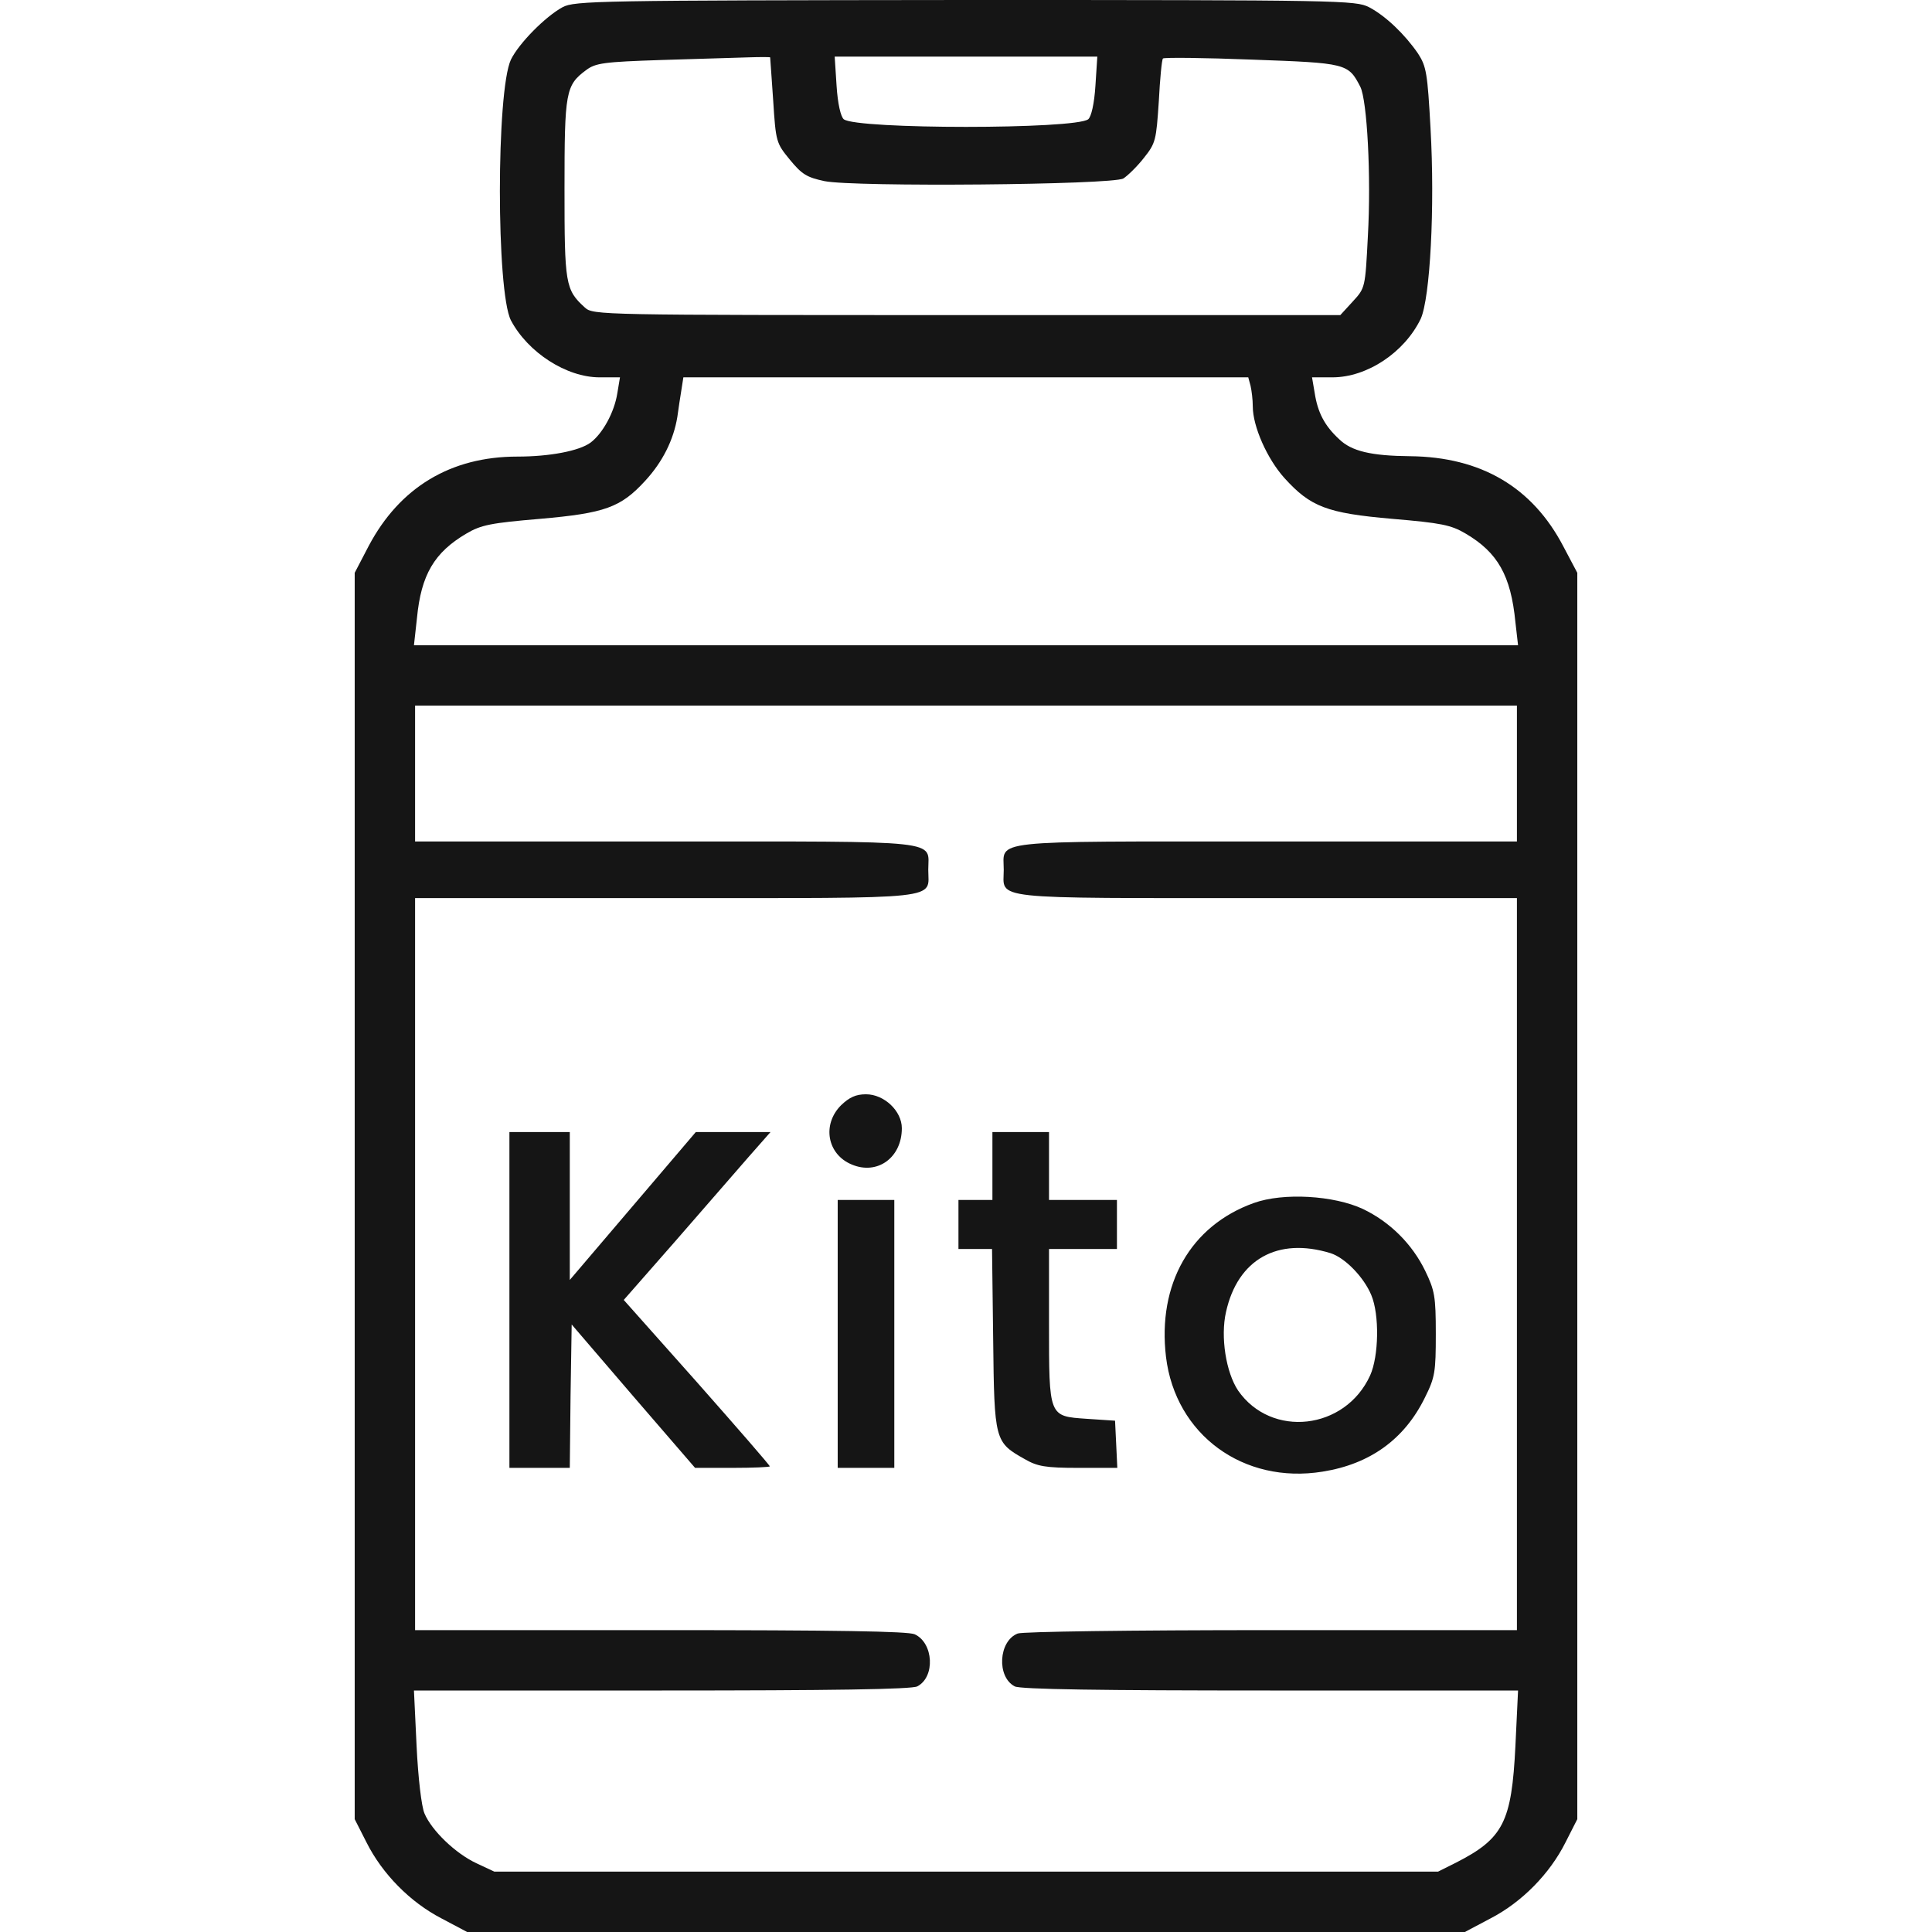
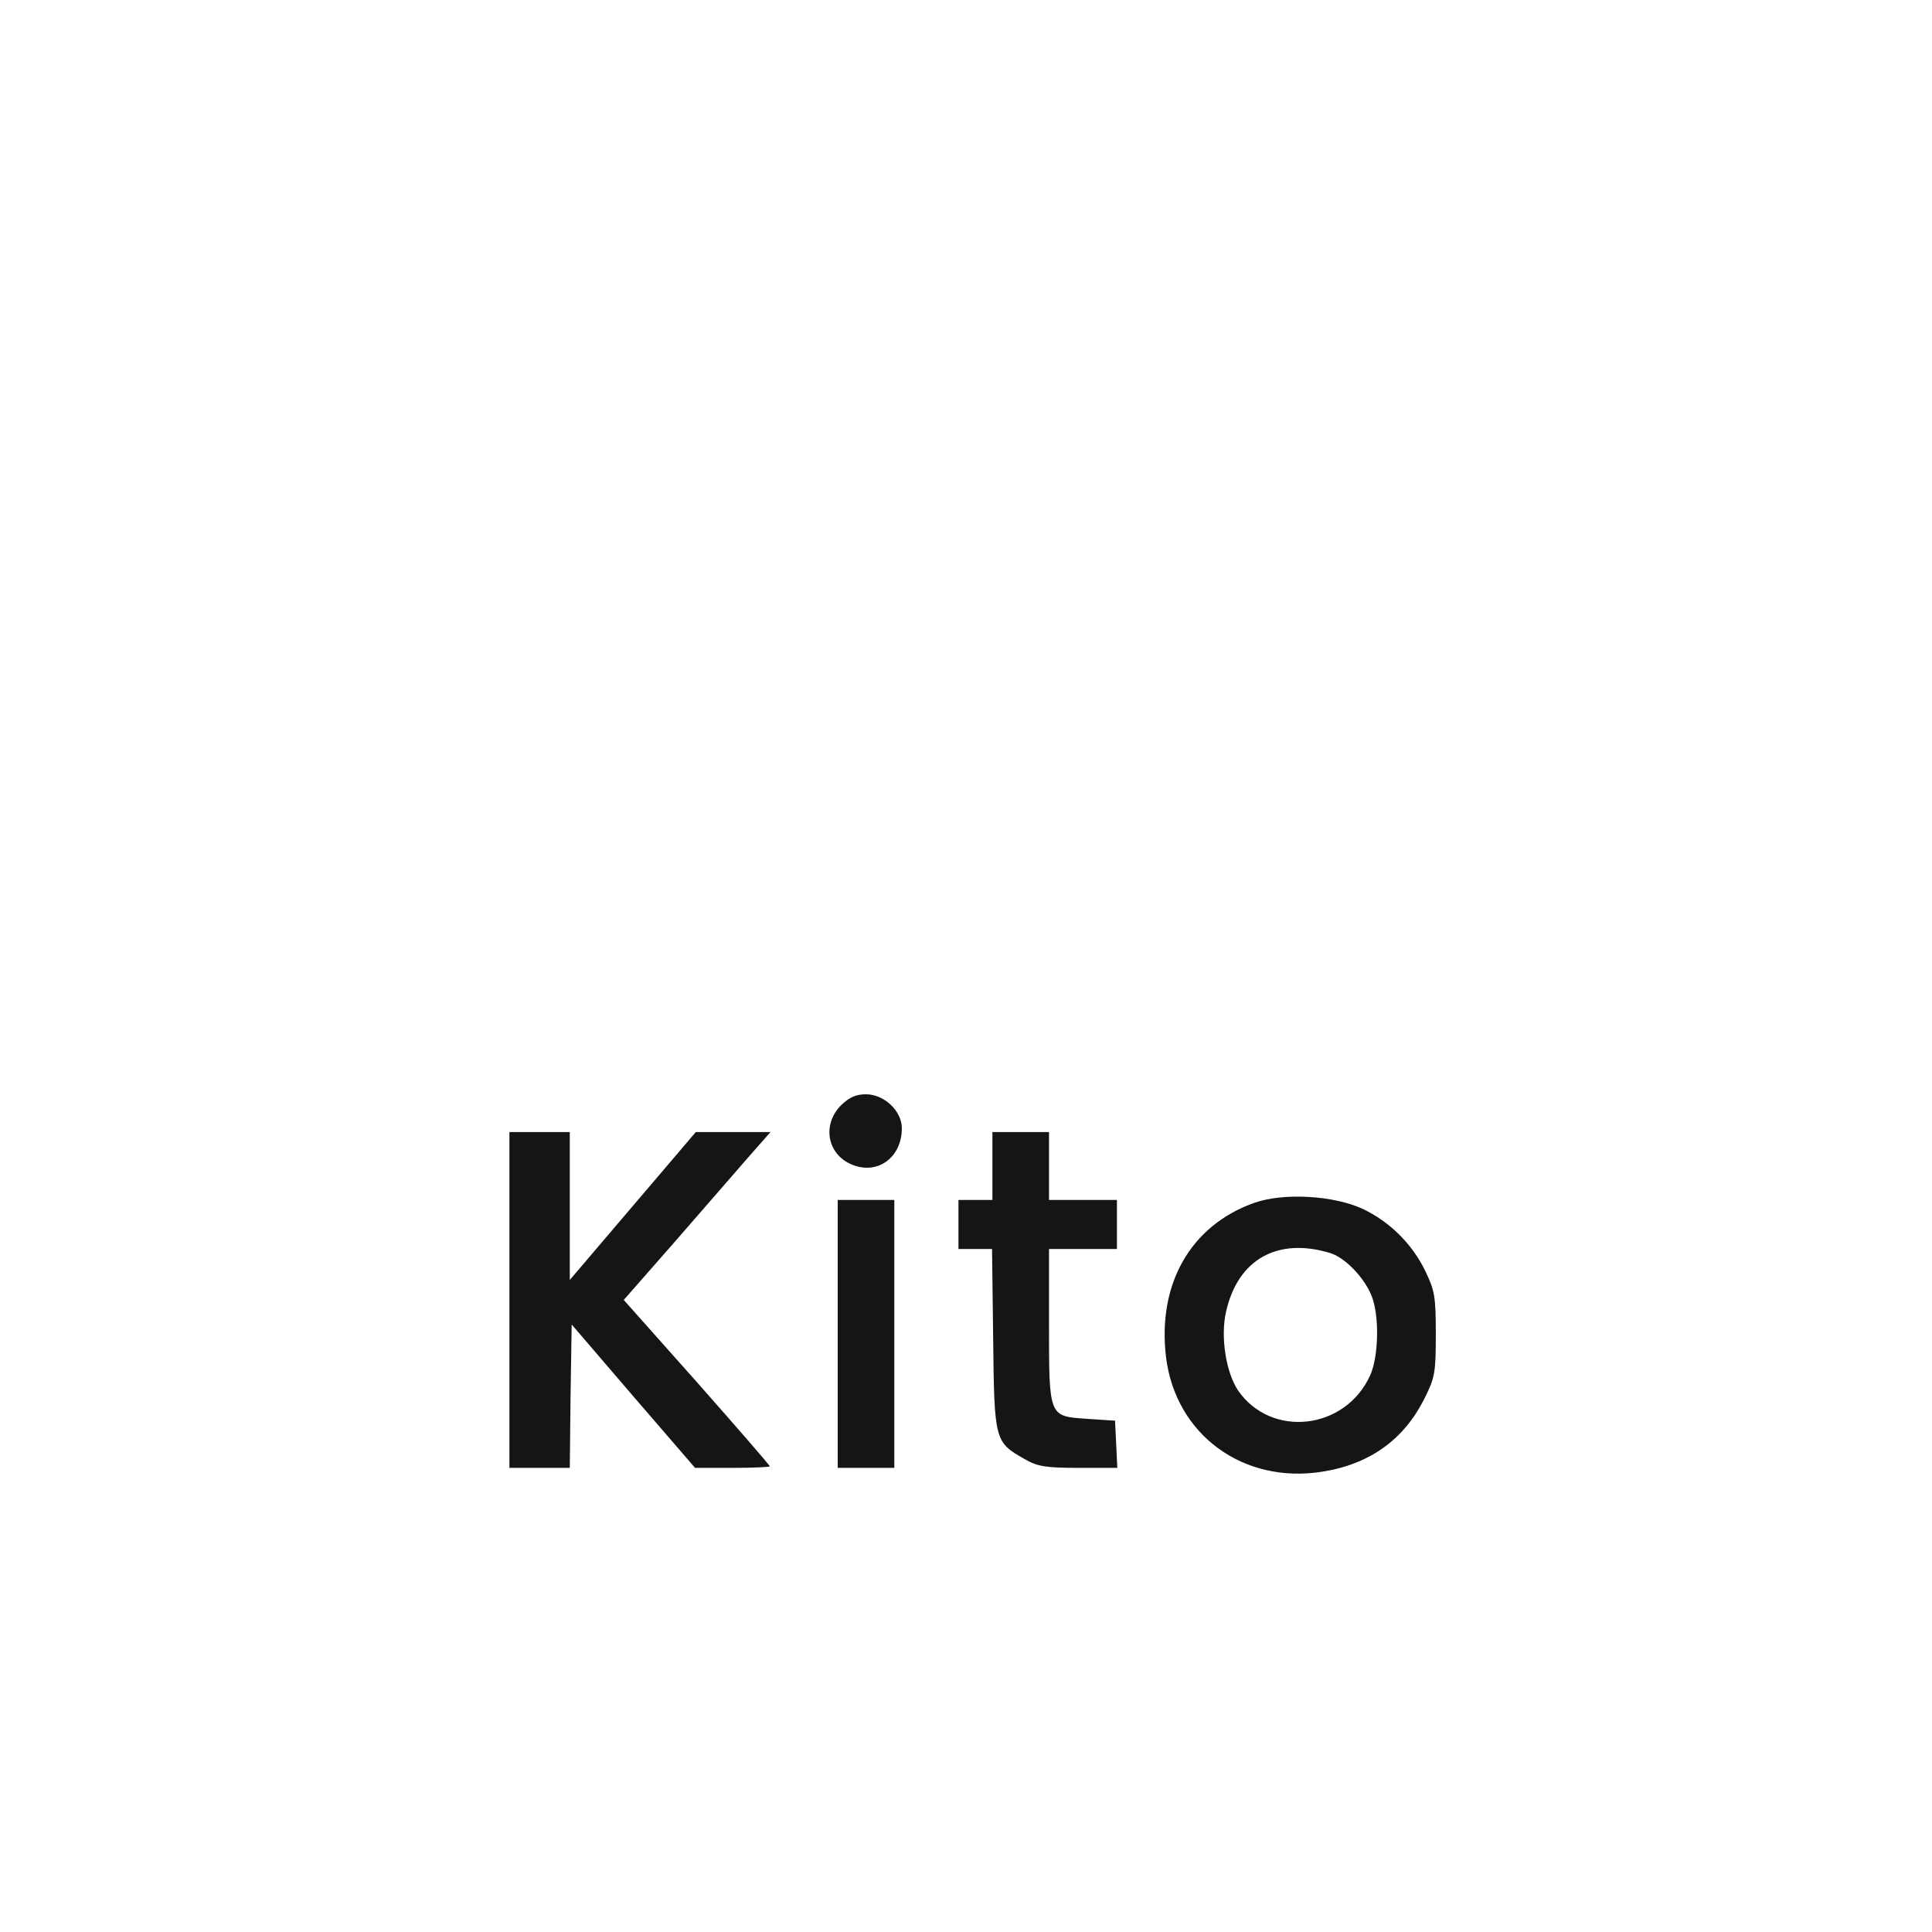
<svg xmlns="http://www.w3.org/2000/svg" width="512" height="512" fill="none" viewBox="0 0 512 512">
  <g fill="#151515">
-     <path d="M149.1 1.9c-4.6 2.5-11.6 9.6-13.7 13.9-3.9 8.3-3.9 61.5 0 69.1 4.5 8.5 14.7 15.1 23.5 15.1h5.4l-.7 4.2c-.8 5.1-3.9 10.7-7.1 13.1-3 2.2-10.8 3.7-19.4 3.7-17.7 0-31.2 8.2-39.4 23.7l-3.7 7.1V482.1l3.1 6.1c4.2 8.4 11.6 15.9 19.9 20.2l6.8 3.6h264.4l6.8-3.6c8.3-4.3 15.7-11.8 19.9-20.2l3.1-6.1V151.8l-3.7-7c-8.2-15.7-21.8-23.7-40.6-23.9-10.3-.1-15.5-1.3-18.8-4.5-3.9-3.6-5.7-7.1-6.5-12.3l-.7-4.1h5.4c9.2 0 19.1-6.6 23.4-15.5 2.5-5.5 3.8-29.5 2.6-50.6-.8-14.5-1.1-16.3-3.3-19.7-3.5-5.1-8.6-10-13-12.3-3.6-1.8-7.2-1.9-107-1.9-97.2.1-103.5.2-106.7 1.9zm55 13.3c0 .2.4 5.3.8 11.4.7 11 .8 11.3 4.4 15.7 3.2 3.9 4.5 4.7 9.2 5.7 7.8 1.6 76.2 1 79.2-.7 1.1-.7 3.6-3.1 5.4-5.4 3.2-4 3.3-4.7 4-15.1.3-5.9.8-11.1 1.1-11.3.3-.3 10.9-.2 23.6.3 25.1.9 25.5 1 28.7 7.2 1.8 3.6 2.9 23.7 2 39.6-.7 13.7-.7 13.7-4 17.3l-3.3 3.6h-99c-97.5 0-99 0-101.2-2-5.2-4.7-5.4-6.3-5.4-31.5 0-25.6.3-27.4 5.7-31.4 2.5-1.9 4.7-2.2 20-2.7 9.5-.3 19.8-.6 23-.7 3.1-.1 5.7-.1 5.8 0zm86.2 7.5c-.3 4.8-1.1 8.2-1.9 8.9-3.4 2.7-61.4 2.7-64.8 0-.8-.7-1.6-4.1-1.9-8.9l-.5-7.7h69.6zm41.1 79.5c.3 1.3.6 3.7.6 5.5 0 5.3 3.8 13.9 8.4 19 6.9 7.6 11.2 9.3 28.6 10.8 12.9 1.1 15.5 1.6 19.4 3.9 8.5 5 12 11.1 13.2 23.5l.7 6.1H109.7l.8-7.2c1.1-11.5 4.6-17.4 13.1-22.4 3.9-2.3 6.5-2.8 19.5-3.9 17.2-1.5 21.4-3 27.9-10.1 4.6-5 7.5-10.8 8.5-16.9.3-2.2.8-5.5 1.1-7.3l.5-3.2h149.7zM402 205v18h-66.4c-74.6 0-69.6-.5-69.6 7.5s-5 7.5 69.6 7.5H402v194h-64.9c-38 0-66 .4-67.4.9-5.1 2-5.6 11.5-.8 14 1.3.8 23.3 1.1 67.7 1.1h65.7l-.7 14.7c-1 20.2-3.2 24.5-15.7 30.9l-4.8 2.4H131l-4.7-2.2c-5.6-2.6-11.9-8.7-13.8-13.2-.8-1.8-1.7-9.5-2.1-17.9l-.7-14.7h65.7c44.4 0 66.4-.3 67.7-1.1 4.8-2.5 4.3-11.5-.7-13.8-1.8-.8-20.7-1.1-67.4-1.1h-65V238h66.4c74.6 0 69.6.5 69.6-7.5s5-7.5-69.6-7.5H110v-36h292z" />
    <path d="M222.896 292.897c-5.1 5.1-3.7 13 2.8 15.7 6.8 2.9 13.3-1.8 13.3-9.6 0-4.6-4.7-9-9.5-9-2.7 0-4.4.8-6.6 2.9zM135 344.5V389h16l.2-19 .3-19 16.3 19 16.4 19h9.9c5.4 0 9.9-.2 9.9-.4 0-.3-8.7-10.3-19.3-22.3l-19.4-21.8 13.6-15.5c7.4-8.5 16.1-18.5 19.4-22.3l5.9-6.7h-19.8l-16.7 19.6-16.7 19.6V300h-16zM263 309v9h-9v13h8.9l.3 23.9c.3 27 .4 27.3 8.4 31.8 3.3 1.9 5.4 2.3 14.2 2.3h10.3l-.3-6.3-.3-6.2-7.5-.5c-10.1-.7-10-.4-10-25.3V331h18v-13h-18v-18h-15zM332.302 318.799c-16.8 6-25.6 21.5-23.3 40.8 2.5 20.6 20.5 33.8 41.5 30.4 12.6-2 21.7-8.6 27.1-19.6 2.7-5.4 2.9-6.8 2.9-16.9 0-10-.3-11.5-2.8-16.7-3.5-7.2-9.4-13-16.5-16.4-7.7-3.6-21.1-4.4-28.9-1.6zm20.3 13.3c3.8 1.2 8.8 6.3 10.8 11.1 2.2 5.2 2 16.2-.3 21.3-6.6 14.5-26.2 16.7-35 4-3.2-4.8-4.7-14.2-3.2-20.8 3.1-14 13.7-19.9 27.7-15.6zM222 353.5V389h15v-71h-15z" />
  </g>
</svg>